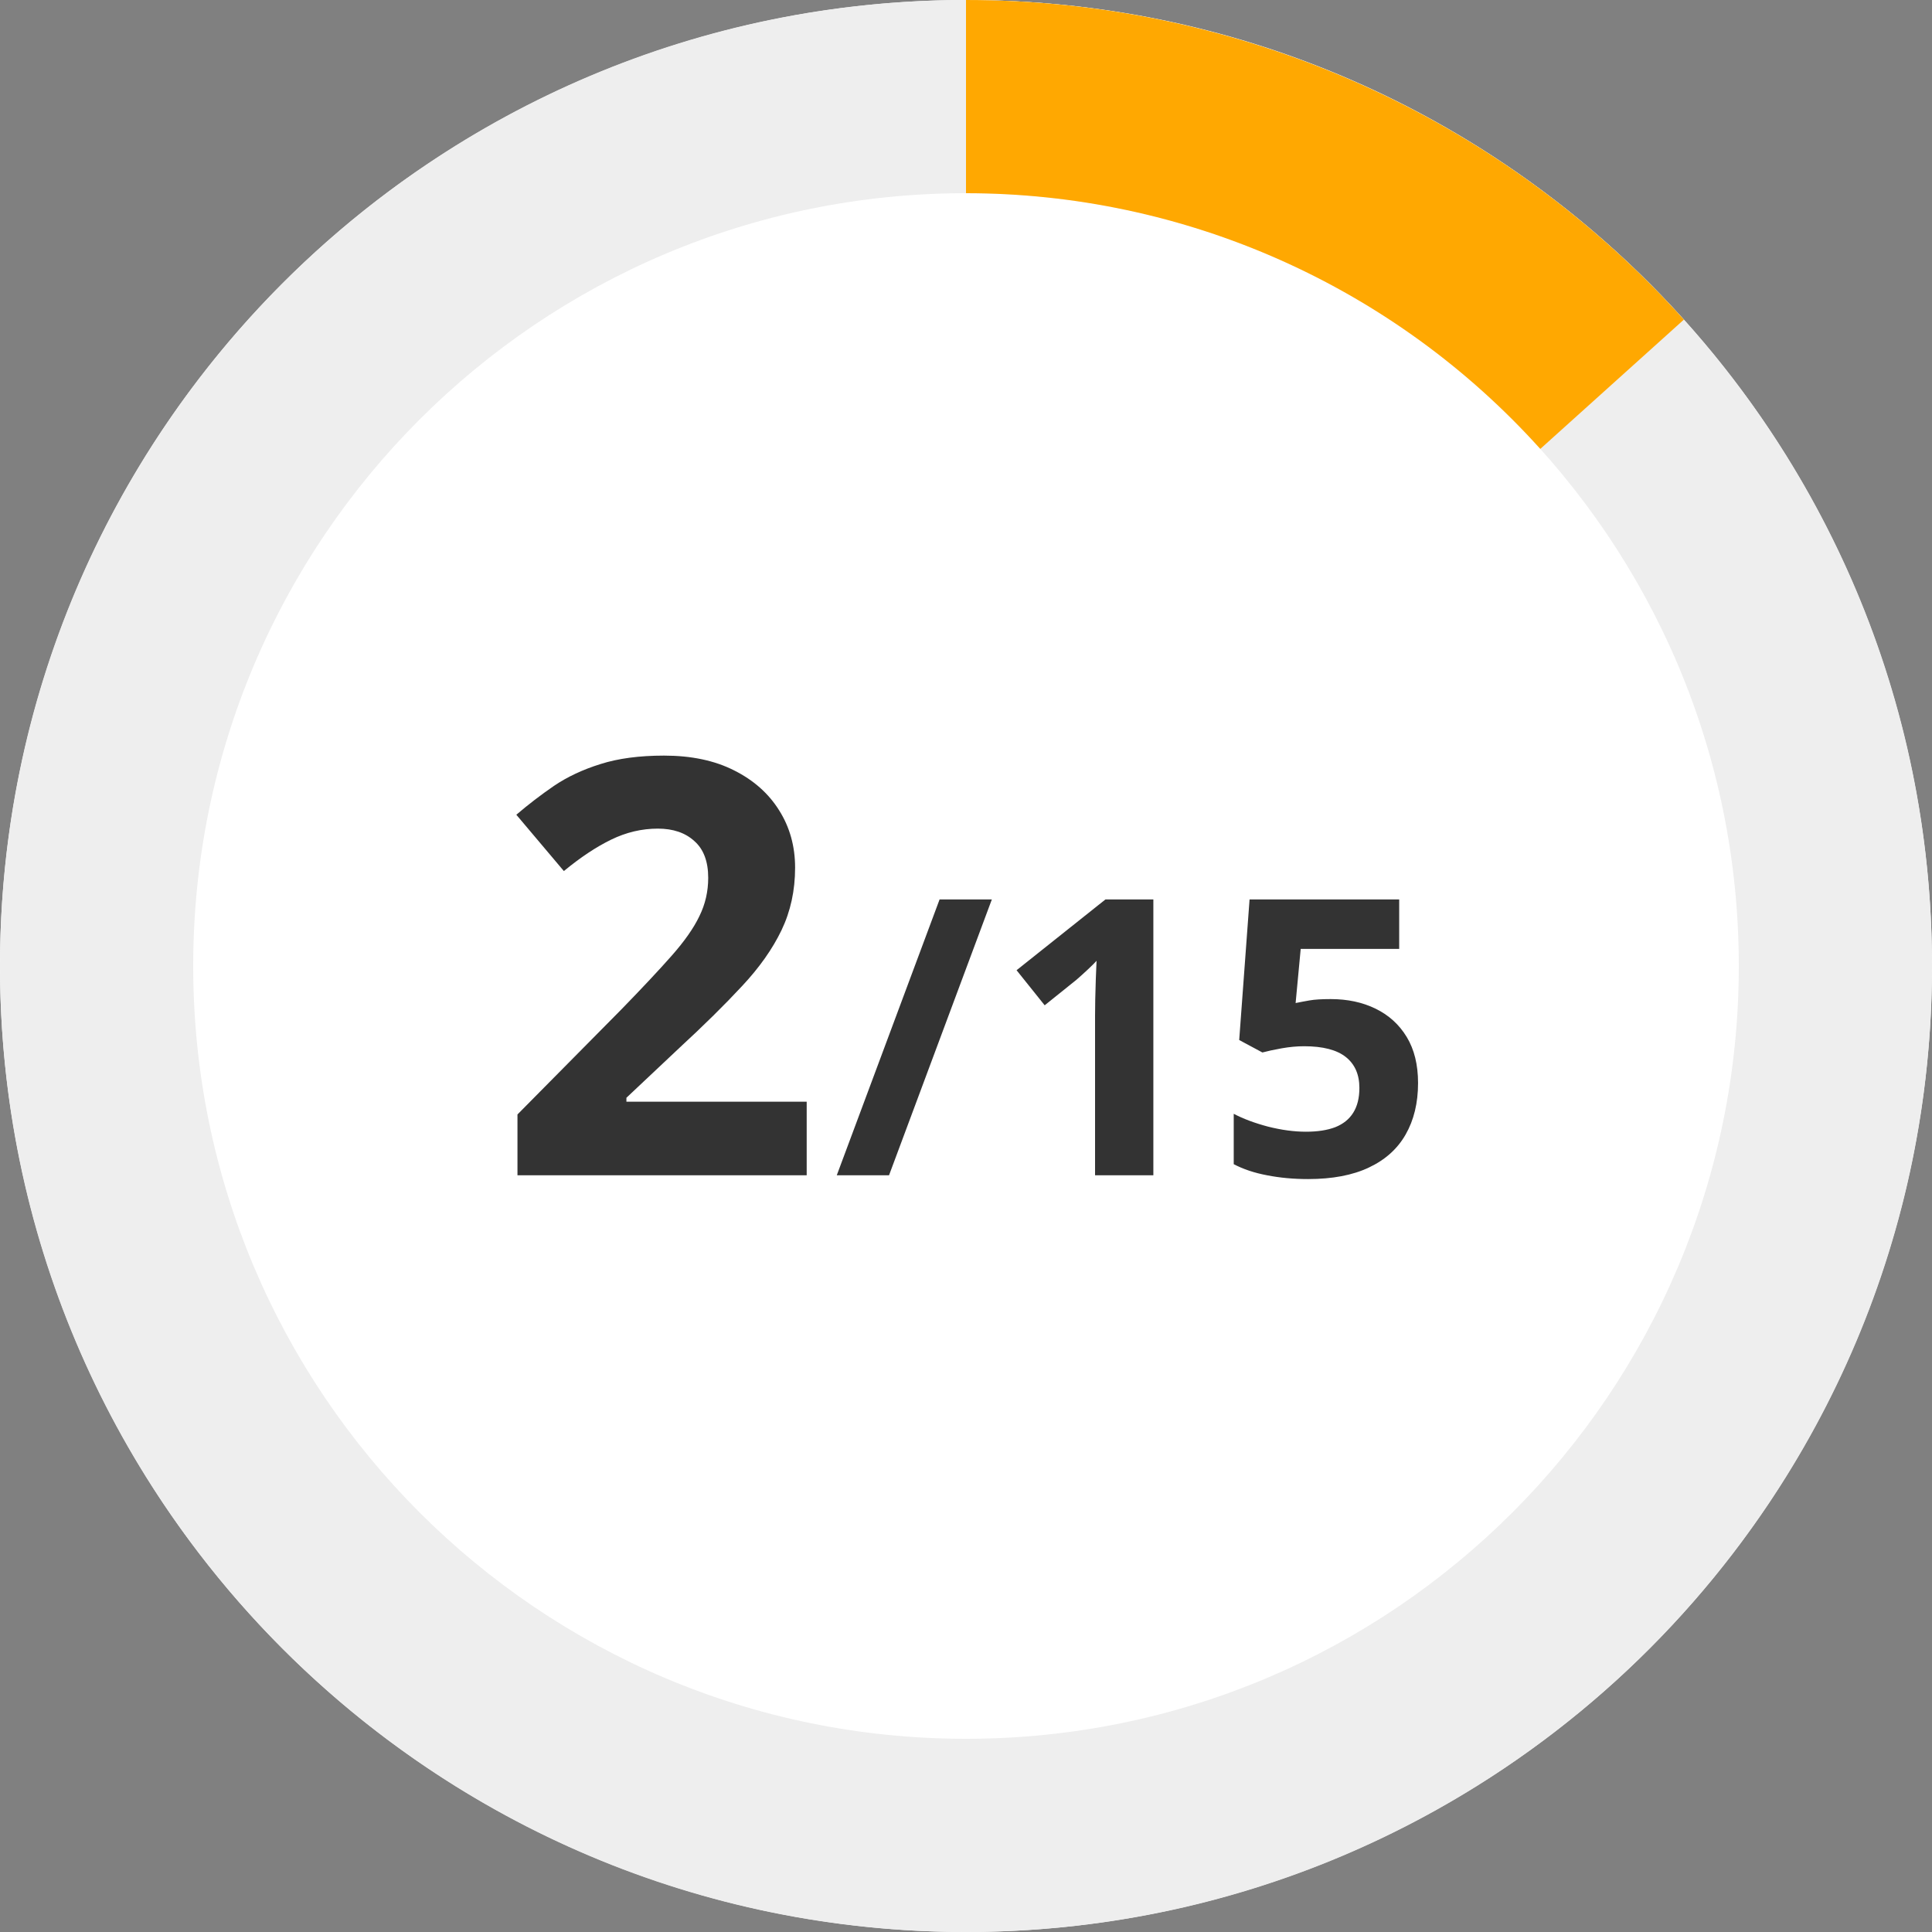
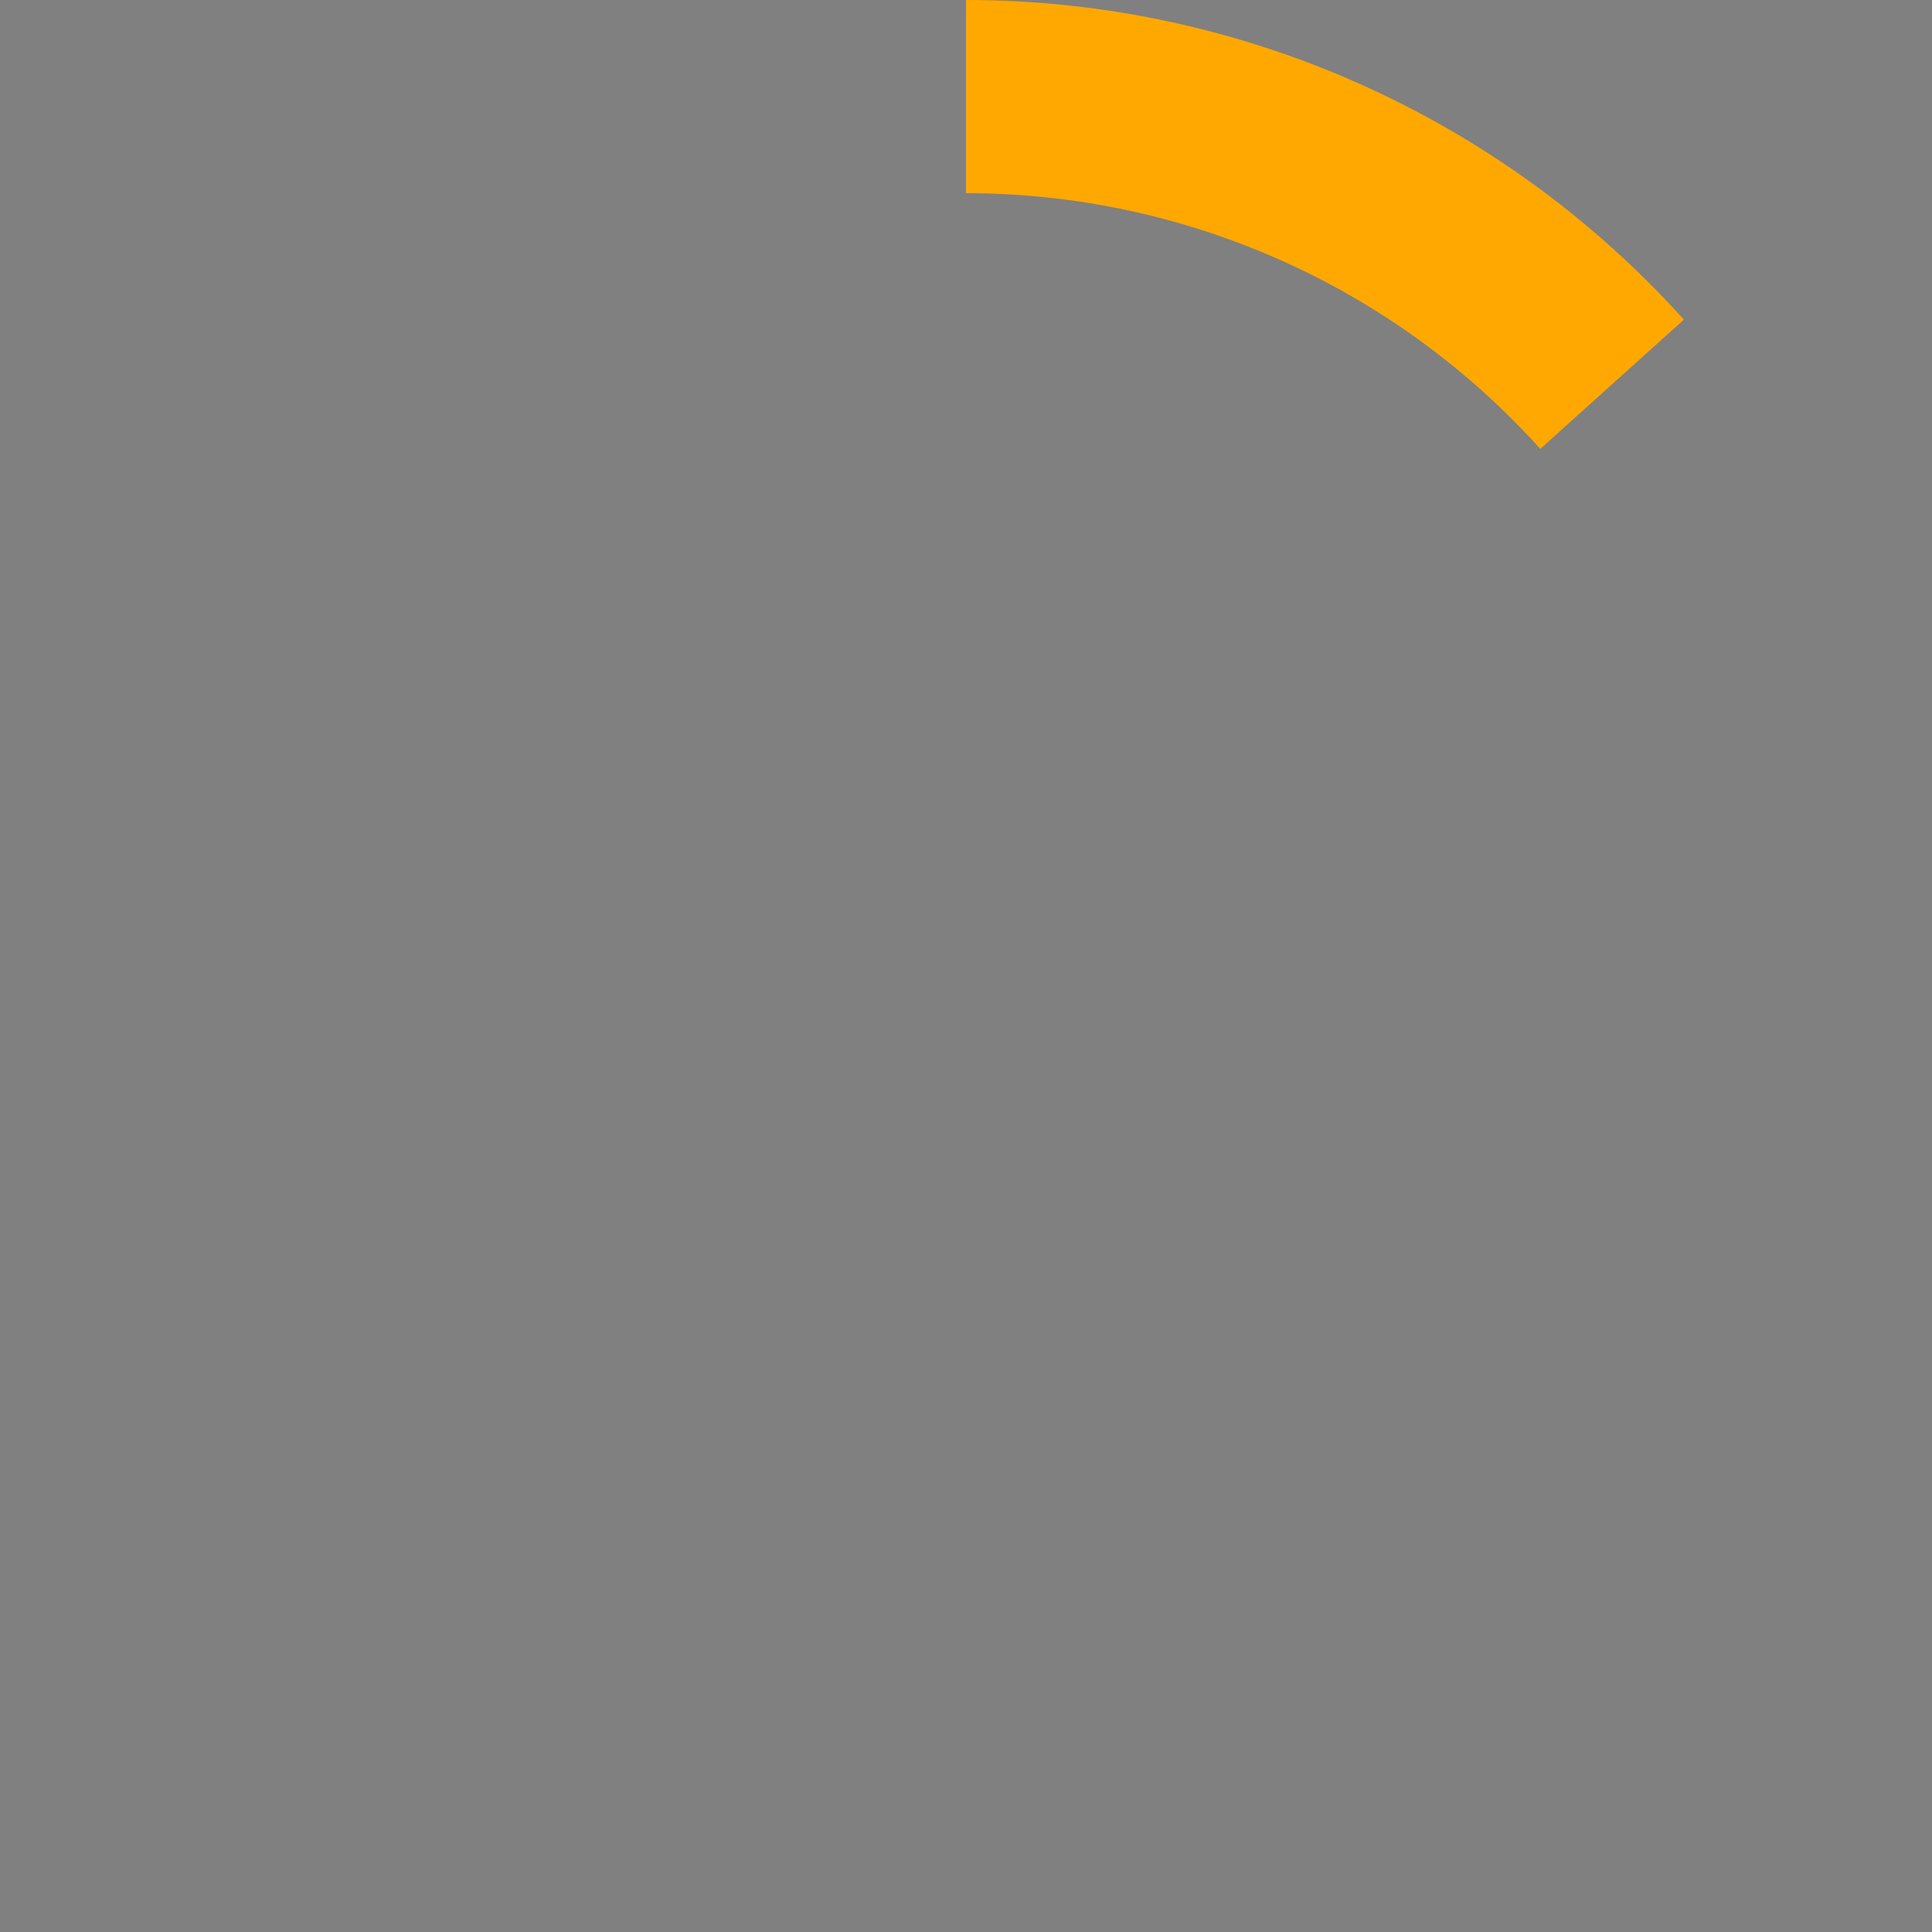
<svg xmlns="http://www.w3.org/2000/svg" width="120" height="120" viewBox="0 0 120 120" fill="none">
  <rect x="0" y="0" width="120" height="120" fill="#808080" stroke="none" />
-   <circle cx="60" cy="60" r="60" fill="white" />
-   <path d="M120 60C120 93.137 93.137 120 60 120C26.863 120 0 93.137 0 60C0 26.863 26.863 0 60 0C93.137 0 120 26.863 120 60ZM12 60C12 86.51 33.49 108 60 108C86.51 108 108 86.51 108 60C108 33.49 86.51 12 60 12C33.49 12 12 33.49 12 60Z" fill="#EEEEEE" />
  <path d="M60 0C68.408 1.00268e-07 76.723 1.767 84.404 5.187C92.086 8.607 98.962 13.604 104.589 19.852L95.671 27.882C91.17 22.883 85.668 18.886 79.523 16.15C73.378 13.414 66.727 12 60 12V0Z" fill="#FFA801" />
-   <path d="M50.105 73H32.141V69.221L38.592 62.699C39.893 61.363 40.935 60.25 41.721 59.359C42.518 58.457 43.092 57.637 43.443 56.898C43.807 56.16 43.988 55.369 43.988 54.525C43.988 53.506 43.701 52.744 43.127 52.24C42.565 51.725 41.809 51.467 40.859 51.467C39.863 51.467 38.897 51.695 37.959 52.152C37.022 52.609 36.043 53.26 35.023 54.103L32.07 50.605C32.809 49.973 33.588 49.375 34.408 48.812C35.24 48.25 36.201 47.799 37.291 47.459C38.393 47.107 39.711 46.932 41.246 46.932C42.934 46.932 44.381 47.236 45.588 47.846C46.807 48.455 47.744 49.287 48.4 50.342C49.057 51.385 49.385 52.568 49.385 53.893C49.385 55.31 49.103 56.605 48.541 57.777C47.978 58.949 47.158 60.109 46.08 61.258C45.014 62.406 43.725 63.678 42.213 65.072L38.908 68.184V68.43H50.105V73Z" fill="#333333" />
-   <path d="M61.605 55.867L55.219 73H51.973L58.359 55.867H61.605ZM71.637 73H68.016V63.086C68.016 62.812 68.019 62.477 68.027 62.078C68.035 61.672 68.047 61.258 68.062 60.836C68.078 60.406 68.094 60.02 68.109 59.676C68.023 59.777 67.848 59.953 67.582 60.203C67.324 60.445 67.082 60.664 66.856 60.859L64.887 62.441L63.141 60.262L68.66 55.867H71.637V73ZM82.652 62.055C83.699 62.055 84.629 62.254 85.441 62.652C86.262 63.051 86.906 63.637 87.375 64.41C87.844 65.184 88.078 66.137 88.078 67.269C88.078 68.504 87.82 69.57 87.305 70.469C86.797 71.359 86.035 72.043 85.019 72.519C84.012 72.996 82.754 73.234 81.246 73.234C80.348 73.234 79.5 73.156 78.703 73C77.914 72.852 77.223 72.621 76.629 72.309V69.18C77.223 69.492 77.934 69.758 78.762 69.977C79.598 70.188 80.383 70.293 81.117 70.293C81.836 70.293 82.441 70.199 82.934 70.012C83.426 69.816 83.797 69.519 84.047 69.121C84.305 68.715 84.434 68.199 84.434 67.574C84.434 66.738 84.152 66.098 83.59 65.652C83.027 65.207 82.164 64.984 81 64.984C80.555 64.984 80.09 65.027 79.606 65.113C79.129 65.199 78.731 65.285 78.41 65.371L76.969 64.598L77.613 55.867H86.906V58.938H80.789L80.473 62.301C80.738 62.246 81.027 62.191 81.34 62.137C81.652 62.082 82.09 62.055 82.652 62.055Z" fill="#333333" />
</svg>